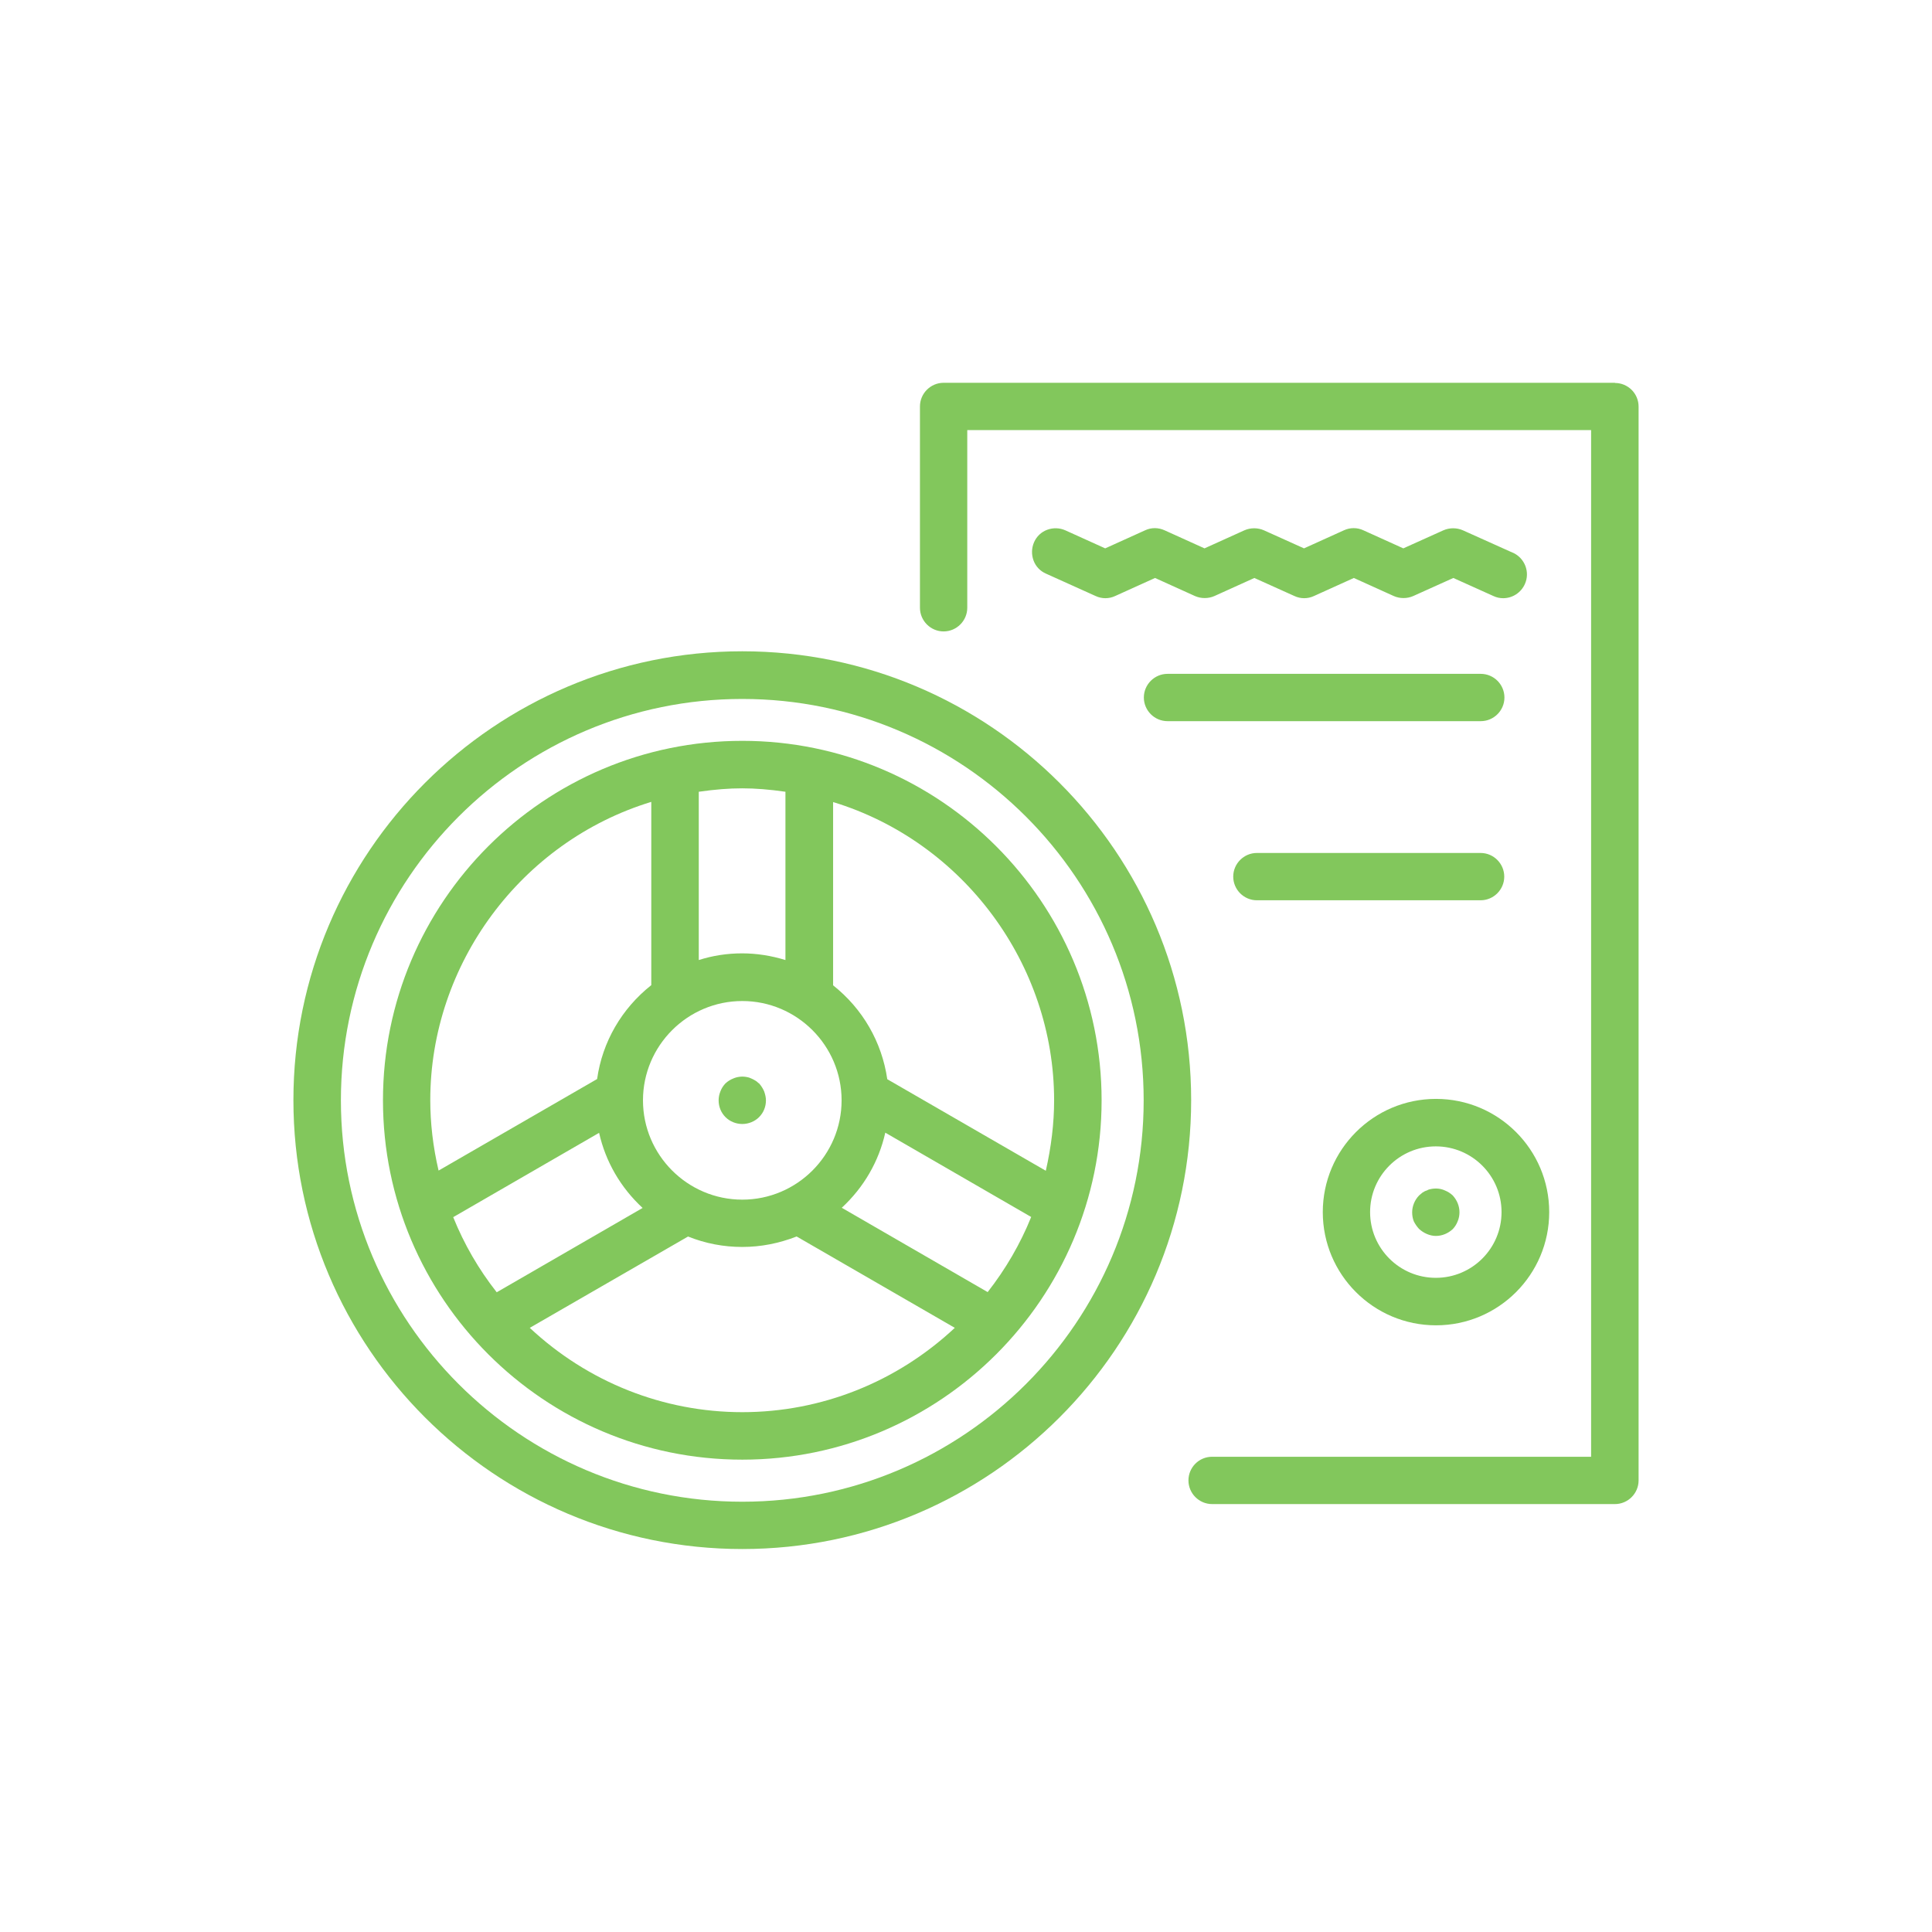
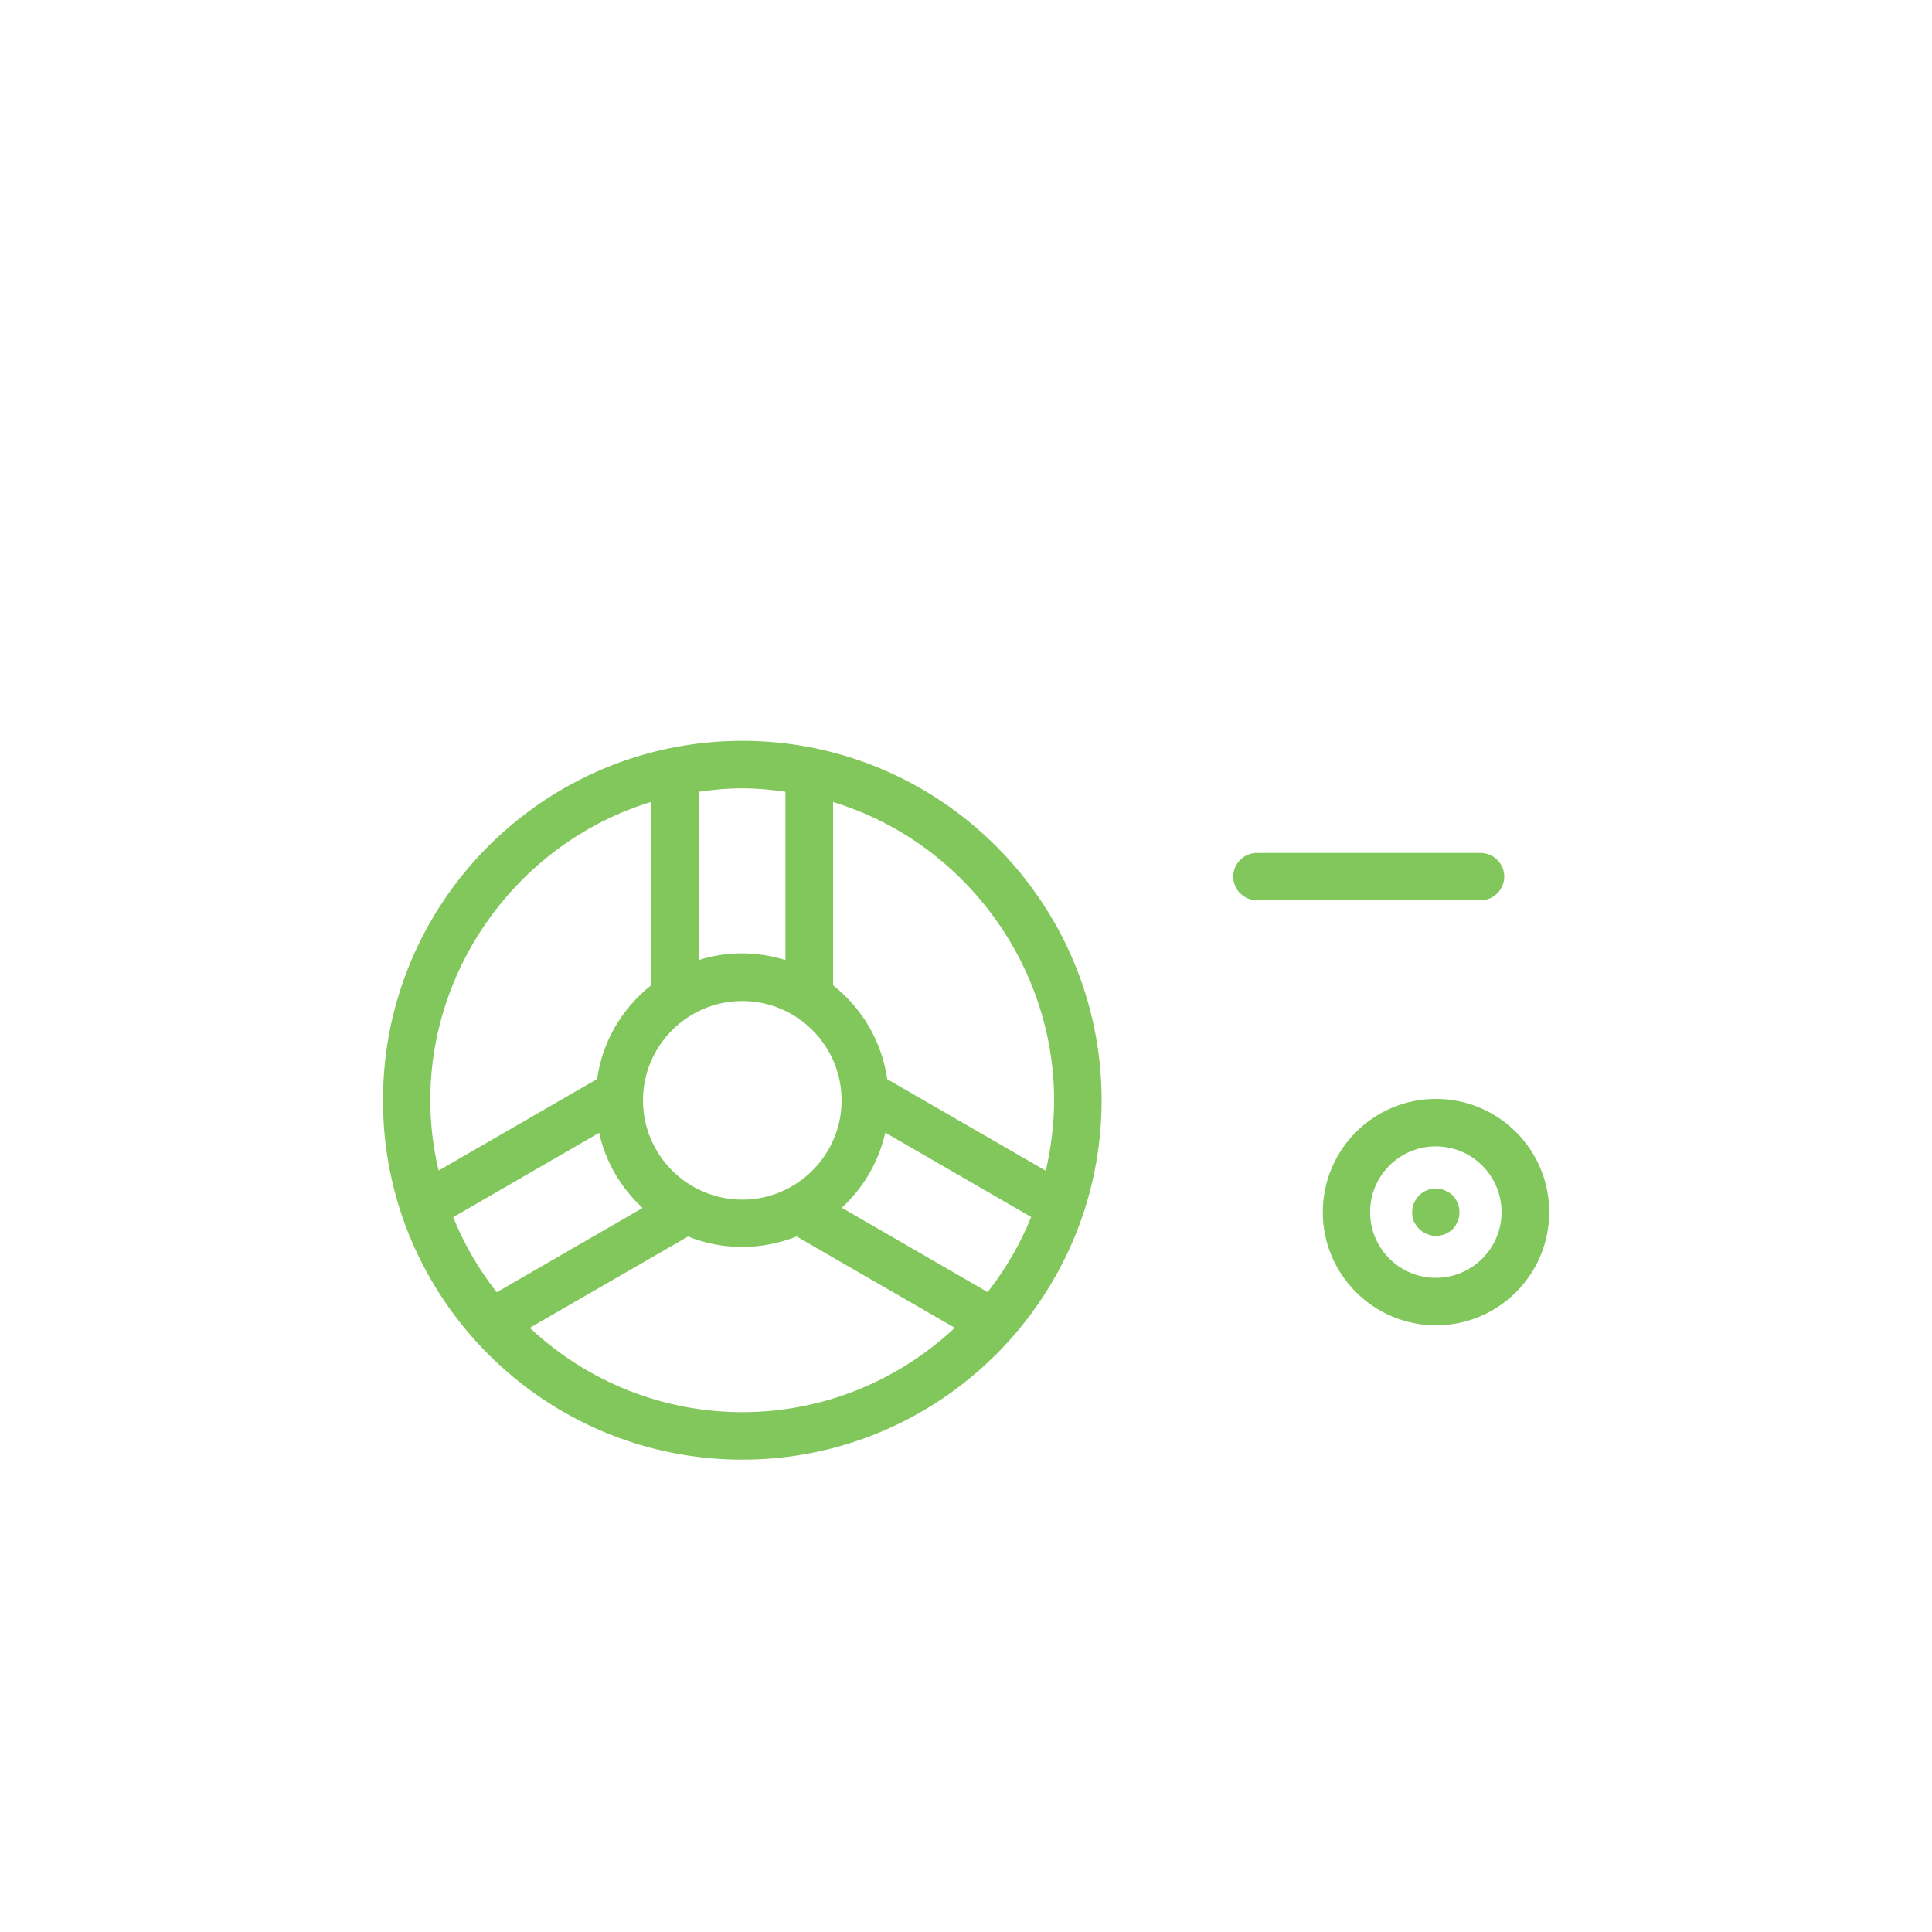
<svg xmlns="http://www.w3.org/2000/svg" viewBox="0 0 107 107" version="1.1" id="Capa_1">
  <defs>
    <style>
      .st0 {
        fill: #82c75c;
      }
    </style>
  </defs>
-   <path d="M41.11,36.07c-13.71,0-24.86,11.15-24.86,24.86s11.15,24.86,24.86,24.86,24.86-11.15,24.86-24.86-11.15-24.86-24.86-24.86ZM63.34,60.94c0,12.26-9.97,22.23-22.23,22.23s-22.23-9.97-22.23-22.23,9.97-22.23,22.23-22.23,22.23,9.97,22.23,22.23Z" class="st0" />
  <path d="M41.11,41.03c-10.98,0-19.9,8.93-19.9,19.91s8.93,19.9,19.9,19.9,19.9-8.93,19.9-19.9-8.93-19.91-19.9-19.91ZM36.07,54.56c-1.64,1.3-2.71,3.14-3,5.2l-8.78,5.07c-.31-1.32-.46-2.63-.46-3.9,0-7.54,5.03-14.32,12.24-16.52v10.15ZM33.18,62.74c.36,1.6,1.19,3.03,2.41,4.16l-8.08,4.67c-1-1.27-1.81-2.67-2.41-4.16l8.08-4.67ZM38.7,53.17v-9.32c.91-.13,1.67-.19,2.4-.19s1.5.06,2.4.19v9.32c-.78-.24-1.59-.37-2.4-.37s-1.62.12-2.4.37ZM46.62,66.89c1.22-1.13,2.05-2.56,2.41-4.16l8.08,4.67c-.6,1.49-1.41,2.88-2.41,4.16l-8.08-4.67ZM41.11,66.44c-3.03,0-5.5-2.47-5.5-5.5s2.47-5.5,5.5-5.5,5.5,2.47,5.5,5.5-2.47,5.5-5.5,5.5ZM38.1,68.48c.97.39,1.98.58,3.01.58s2.04-.2,3.01-.58l8.76,5.06c-3.22,3.01-7.4,4.67-11.77,4.67s-8.55-1.66-11.77-4.67l8.77-5.06ZM46.14,44.42c7.21,2.2,12.24,8.98,12.24,16.52,0,1.27-.16,2.58-.46,3.9l-8.78-5.07c-.3-2.06-1.36-3.9-3-5.2v-10.15Z" class="st0" />
-   <path d="M42.03,60s-.04-.03-.06-.05c-.04-.04-.09-.08-.13-.1-.08-.05-.16-.09-.23-.12-.08-.04-.17-.07-.25-.08-.25-.05-.52-.02-.75.08-.15.06-.29.14-.44.28-.12.13-.21.27-.27.43-.07.17-.1.34-.1.5,0,.36.14.69.38.93s.58.38.93.38.69-.14.93-.38h0c.25-.25.38-.58.38-.93,0-.16-.04-.33-.1-.5-.07-.16-.16-.3-.28-.44Z" class="st0" />
-   <path d="M89.44,21.2h-37.18c-.72,0-1.31.59-1.31,1.31v11.15c0,.72.59,1.31,1.31,1.31s1.31-.59,1.31-1.31v-9.84h34.55v56.86h-20.99c-.73,0-1.31.59-1.31,1.31s.59,1.31,1.31,1.31h22.31c.72,0,1.31-.59,1.31-1.31V22.52c0-.73-.59-1.31-1.31-1.31Z" class="st0" />
  <path d="M79.53,73.4c3.46,0,6.27-2.81,6.27-6.27s-2.81-6.27-6.27-6.27-6.27,2.81-6.27,6.27,2.81,6.27,6.27,6.27ZM75.88,67.13c0-2.01,1.63-3.64,3.64-3.64s3.64,1.63,3.64,3.64-1.63,3.64-3.64,3.64-3.64-1.63-3.64-3.64Z" class="st0" />
  <path d="M78.59,68.06h0c.13.12.27.21.43.28.16.07.34.11.5.11.35,0,.68-.14.94-.38.12-.13.21-.27.27-.43.07-.16.1-.34.1-.5,0-.34-.13-.67-.38-.94-.13-.12-.28-.21-.43-.27-.24-.11-.5-.13-.76-.08-.08.01-.17.04-.23.08-.08.02-.16.06-.25.12-.06.05-.12.1-.19.16-.24.25-.38.59-.38.93,0,.18.03.35.09.5.08.16.18.3.29.42Z" class="st0" />
-   <path d="M83.78,30.61l-2.76-1.24c-.34-.15-.74-.15-1.08,0l-2.22,1-2.21-1c-.34-.16-.74-.16-1.08,0l-2.21,1-2.22-1c-.34-.15-.74-.15-1.08,0l-2.21,1-2.21-1c-.35-.16-.74-.16-1.08,0l-2.21,1-2.21-1c-.32-.14-.67-.15-1-.03-.33.12-.59.37-.73.69-.14.32-.15.68-.03,1.01.12.33.37.59.69.73l2.75,1.24c.17.08.36.12.54.12s.37-.04.54-.12l2.21-1,2.21,1c.34.15.74.15,1.08,0l2.21-1,2.22,1c.34.16.74.16,1.08,0l2.21-1,2.21,1c.34.15.74.15,1.08,0l2.22-1,2.22,1c.17.08.35.12.54.12.52,0,.99-.31,1.2-.78.3-.66,0-1.44-.66-1.74Z" class="st0" />
-   <path d="M83.32,38.63c0-.72-.59-1.31-1.31-1.31h-17.35c-.72,0-1.31.59-1.31,1.31s.59,1.31,1.31,1.31h17.35c.72,0,1.31-.59,1.31-1.31Z" class="st0" />
  <path d="M69.61,49.86h12.39c.72,0,1.31-.59,1.31-1.31s-.59-1.31-1.31-1.31h-12.39c-.72,0-1.31.59-1.31,1.31s.59,1.31,1.31,1.31Z" class="st0" />
</svg>